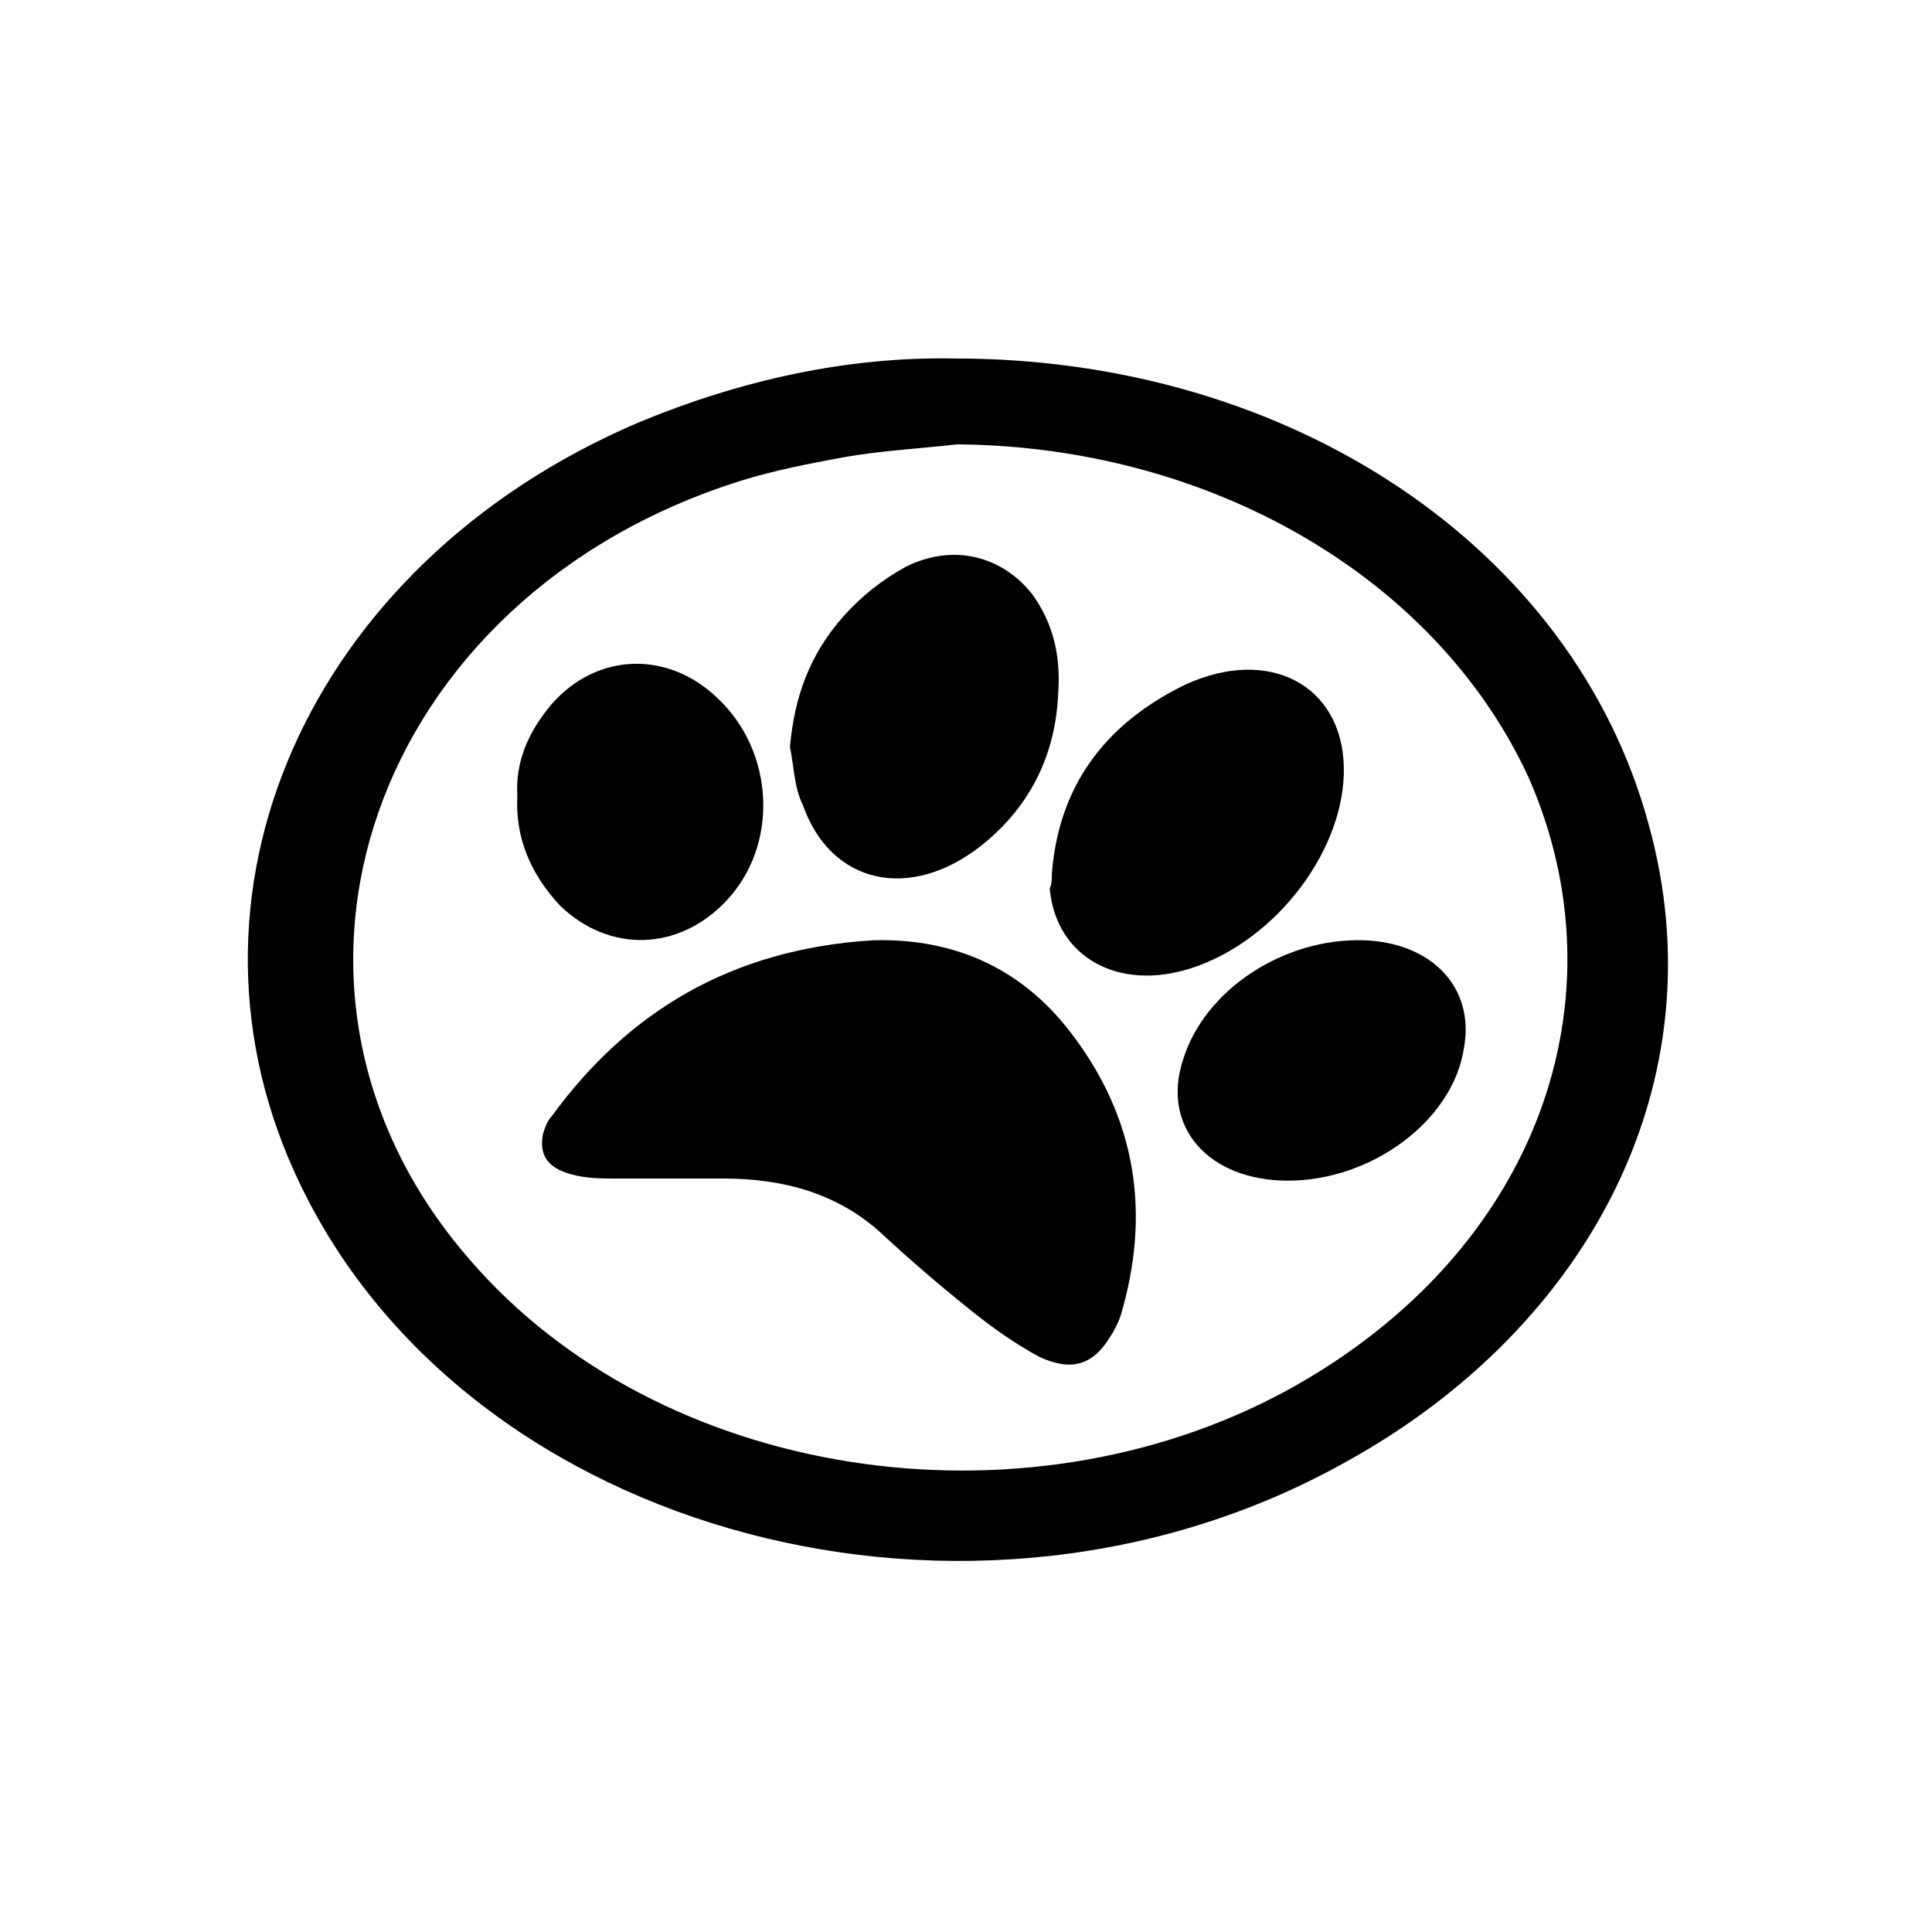
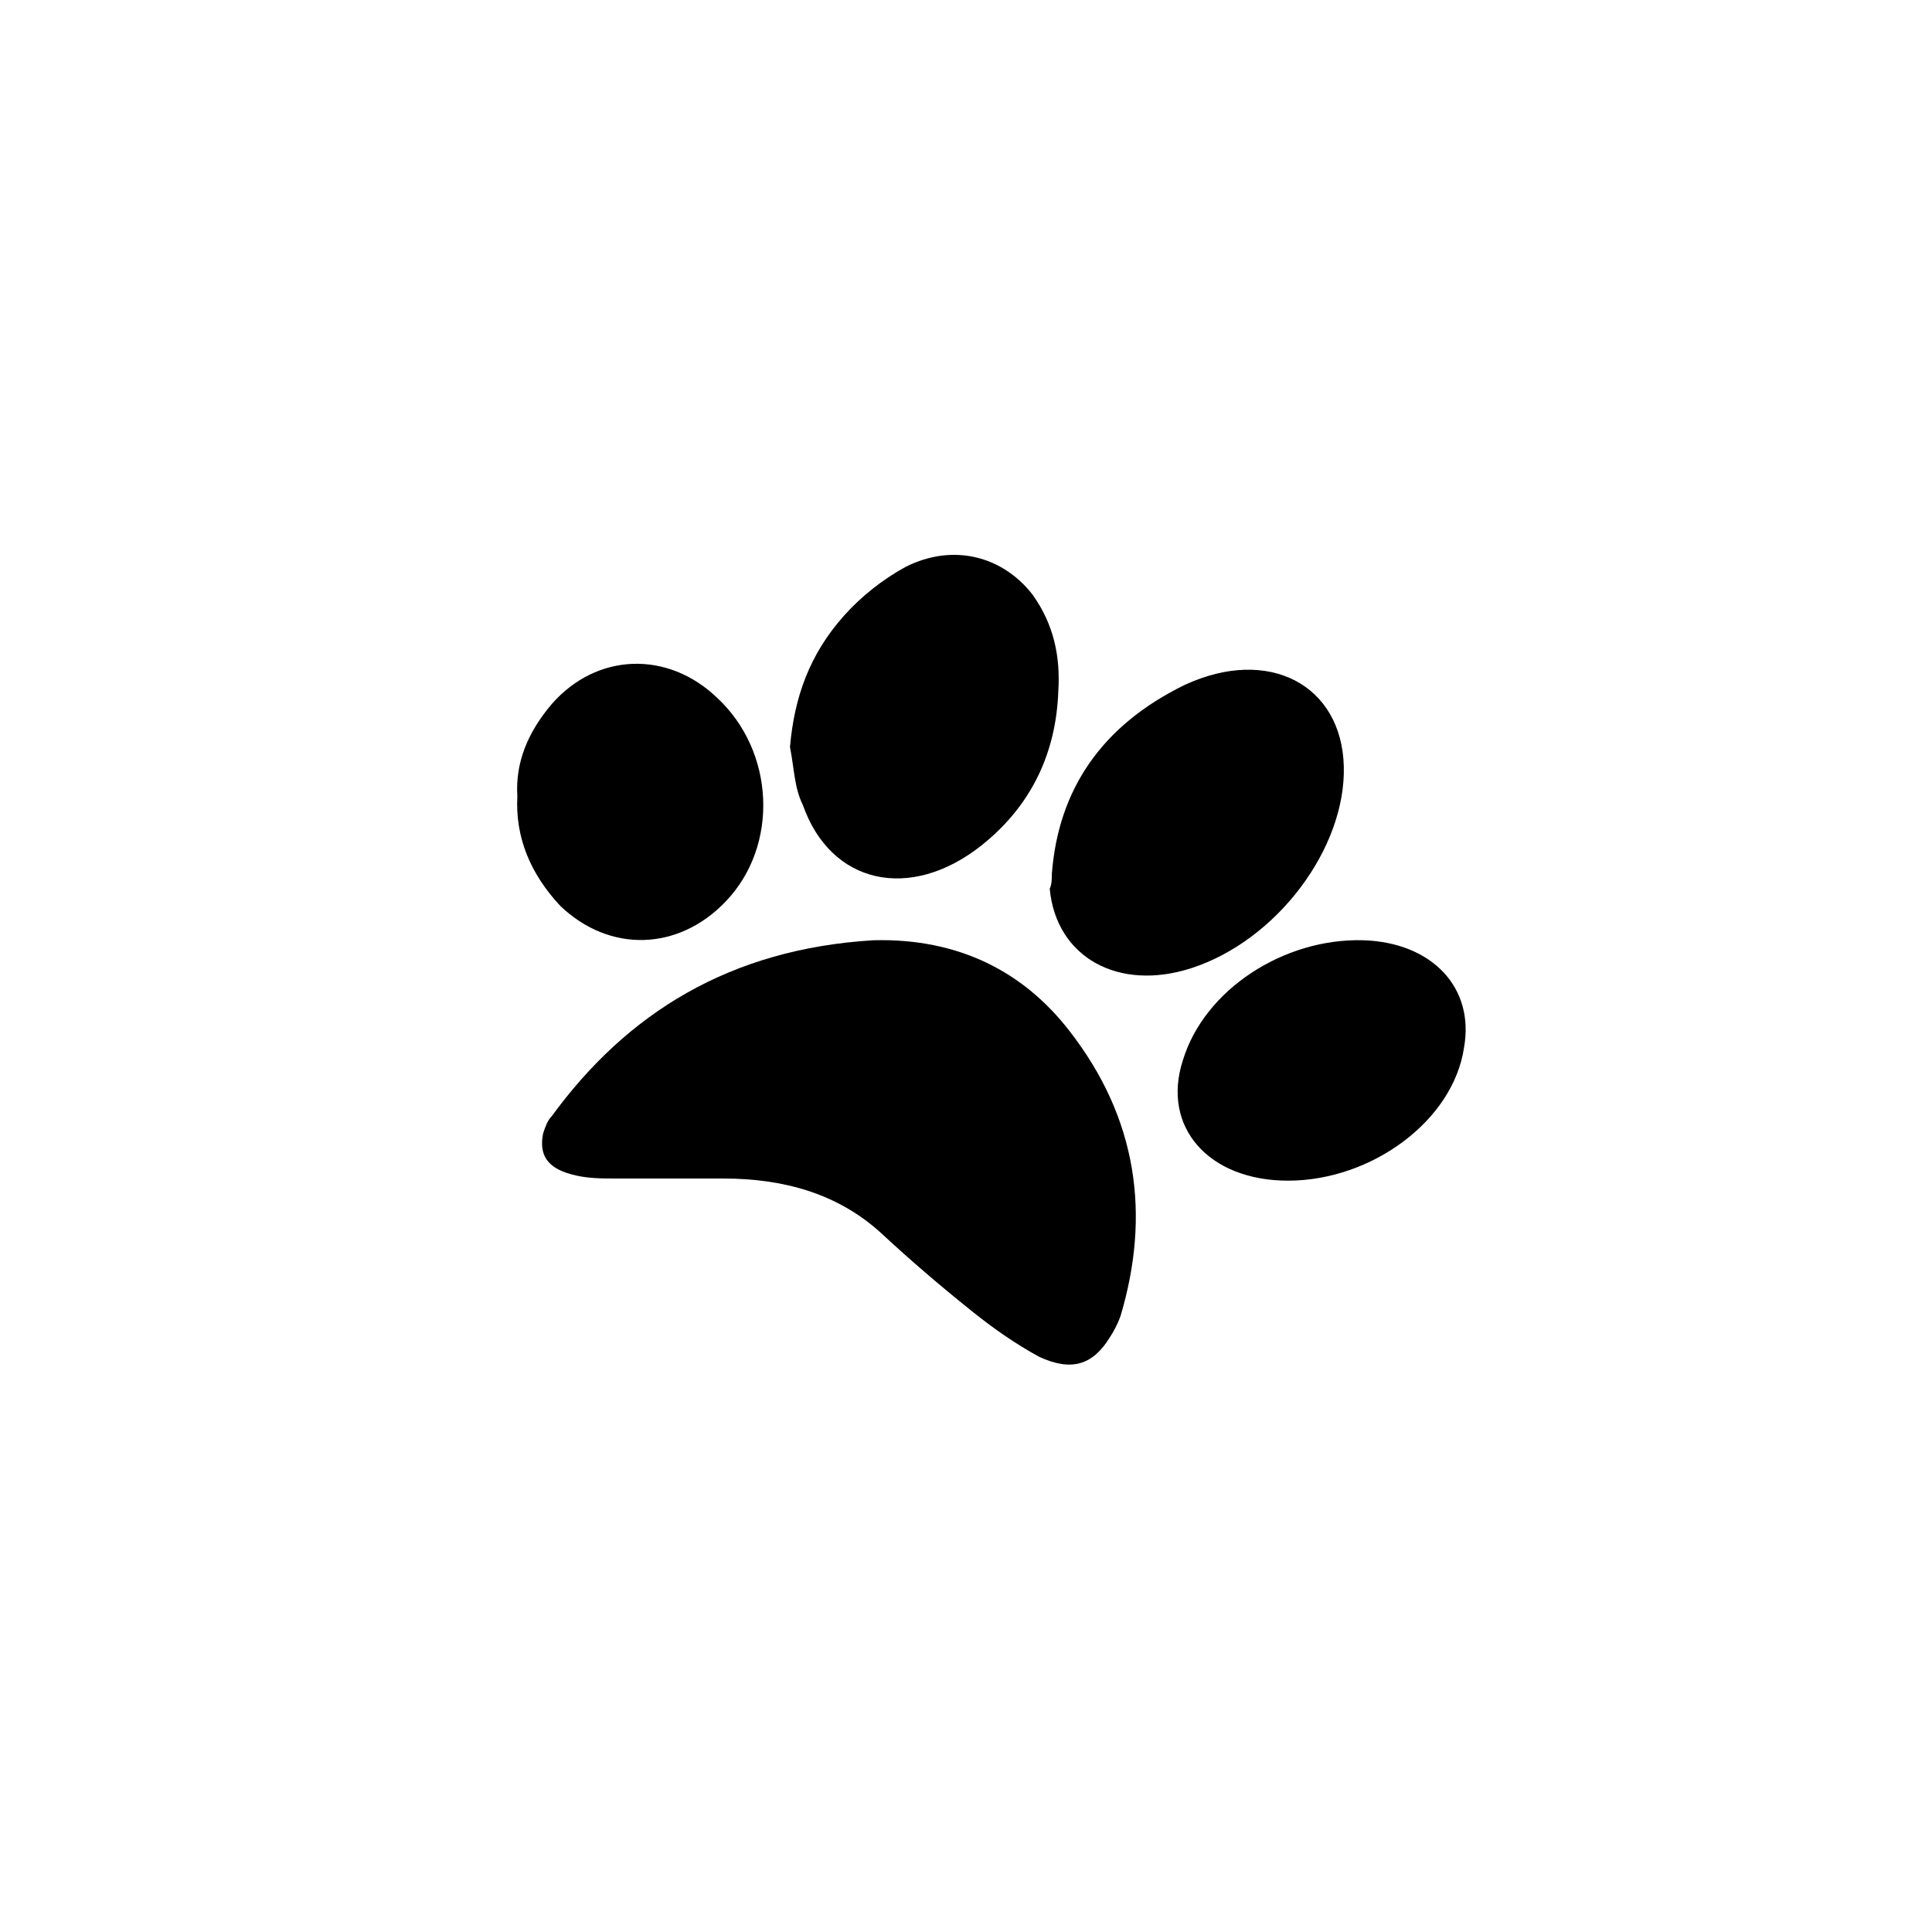
<svg xmlns="http://www.w3.org/2000/svg" version="1.1" id="Calque_1" x="0px" y="0px" viewBox="0 0 90 90" style="enable-background:new 0 0 90 90;" xml:space="preserve">
  <style type="text/css"> .st0{display:none;} .st1{display:inline;} .st2{stroke:#000000;} .st3{fill:none;} .st4{display:inline;fill:none;stroke:#000000;stroke-width:2;stroke-miterlimit:10;} </style>
  <title>thicker_tv</title>
  <g>
    <g class="st0">
      <path class="st1" d="M75,26.4H47.9l6.7-10.1c0.5-0.8,0.2-1.9-0.6-2.3c-0.8-0.4-1.7-0.2-2.2,0.4l-6.6,10L38.3,14 c-0.5-0.8-1.5-1.1-2.3-0.6c-0.8,0.5-1.1,1.5-0.6,2.3c0,0.1,0.1,0.1,0.1,0.2l6.9,10.5H15c-2.4,0-4.3,1.9-4.3,4.3V64 c0,2.4,1.9,4.3,4.3,4.3c0,0,0,0,0,0h28.3v5.1H28.1c-0.9-0.1-1.8,0.7-1.8,1.6c-0.1,0.9,0.7,1.8,1.6,1.8c0.1,0,0.2,0,0.2,0h33.8 c0.9,0.1,1.8-0.7,1.8-1.6c0.1-0.9-0.7-1.8-1.6-1.8c-0.1,0-0.2,0-0.2,0H46.7v-5.1H75c2.4,0,4.3-1.9,4.3-4.3V30.6 C79.2,28.3,77.3,26.4,75,26.4z M75.8,64c0,0.5-0.4,0.8-0.9,0.8H15c-0.5,0-0.9-0.4-0.9-0.9l0,0V30.6c0-0.5,0.4-0.8,0.9-0.8H75 c0.5,0,0.9,0.4,0.9,0.9c0,0,0,0,0,0V64z" />
      <g id="layer1" transform="translate(12.495 6.756)" class="st1">
        <g id="g4182">
          <g id="g5747" transform="translate(81.631 113.771) scale(.291)">
            <path id="path4155" class="st2" d="M-161.7-297.5l0,20.2l0,20.2l-1.7-4.7v0l-2.2,45.1c2.1,6,3.3,9.2,3.3,9.2 c0,0,1.2,0.1,2.7,0.2c4.4,0.2,9.9,0.7,14,1.2c1,0.1,1.8,0.2,1.8,0.1c0.1,0,0.1-20.7,0.1-45.8l0-45.7H-161.7L-161.7-297.5z" />
            <path id="path4157" class="st2" d="M-194.2-297.6v45.8c0,25.2,0,45.8,0.1,45.8c0,0,1.6-0.1,3.5-0.3c1.9-0.2,4.5-0.5,5.8-0.6 c2-0.2,7.9-0.5,8.6-0.6c0.2,0,0.2-1,0.2-19.4l0-19.4l1.4,4c0.2,0.6,0.3,0.8,0.5,1.4l2.2-45c-0.5-1.3-0.2-0.6-0.7-2.1 c-1.8-5-3.3-9.2-3.3-9.4l-0.1-0.3L-194.2-297.6L-194.2-297.6z" />
            <path id="path5715" class="st2" d="M-161.7-297.5l0,20.2l0,20.2l-1.7-4.7v0l-2.2,45.1c2.1,6,3.3,9.2,3.3,9.2 c0,0,1.2,0.1,2.7,0.2c4.4,0.2,9.9,0.7,14,1.2c1,0.1,1.8,0.2,1.8,0.1c0.1,0,0.1-20.7,0.1-45.8l0-45.7H-161.7L-161.7-297.5z" />
            <path id="path5717" class="st2" d="M-194.2-297.6v45.8c0,25.2,0,45.8,0.1,45.8c0,0,1.6-0.1,3.5-0.3c1.9-0.2,4.5-0.5,5.8-0.6 c2-0.2,7.9-0.5,8.6-0.6c0.2,0,0.2-1,0.2-19.4l0-19.4l1.4,4c0.2,0.6,0.3,0.8,0.5,1.4l2.2-45c-0.5-1.3-0.2-0.6-0.7-2.1 c-1.8-5-3.3-9.2-3.3-9.4l-0.1-0.3L-194.2-297.6L-194.2-297.6z" />
            <path id="path5719" d="M-194.2-297.6v25.7l18.1,48c0-1.1,0-1.7,0-3l0-19.4l1.4,4c8,22.6,12.2,34.7,12.3,34.7 c0,0,1.2,0.1,2.7,0.2c4.4,0.2,9.9,0.7,14,1.2c1,0.1,1.8,0.2,1.8,0.1c0,0,0.1-10.1,0.1-24.4l-18-51.8l0,4.9l0,20.2l-1.7-4.7 c-1.6-4.6-2.7-7.7-9.3-26.1c-1.8-5-3.3-9.2-3.3-9.4l-0.1-0.3L-194.2-297.6L-194.2-297.6L-194.2-297.6z" />
            <path id="path5721" d="M-194.2-297.6l18.1,51.4v0l1.4,4c8,22.5,12.2,34.6,12.3,34.7c0,0,1.2,0.1,2.7,0.2 c4.4,0.2,9.9,0.7,14,1.2c1,0.1,1.8,0.2,1.8,0.1l-18-51v0l-1.7-4.7c-1.6-4.6-2.7-7.7-9.3-26.1c-1.8-5-3.3-9.2-3.3-9.4l-0.1-0.3 h-9L-194.2-297.6L-194.2-297.6z" />
          </g>
        </g>
      </g>
    </g>
    <rect x="0" class="st3" width="90" height="90" />
  </g>
  <path class="st0" d="M77.9,42.1h-2.8V23c0-3.3-3.6-4.1-5.6-4.1H17.5c-3.3,0-4.1,3.6-4.1,5.6v17.9h-1.3c-4.1,0-5.6,3.3-5.6,5.6v15.1 c0,2.6,2.8,3.8,5.6,4.1v2.8c0,0.8,0.7,1.3,1.3,1.3H19c0.8,0,1.3-0.7,1.3-1.3v-5.6h49.5v5.6c0,0.8,0.7,1.3,1.3,1.3h5.6 c0.8,0,1.3-0.7,1.3-1.3V67c5.4-0.5,5.6-3.9,5.6-4.1V46.2C83.5,43,79.9,42.1,77.9,42.1z M16.2,24.3c0,0,0-2.8,1.3-2.8h52.3 c0,0,2.8,0,2.8,1.3v19.3h-4.1v-5.4c0-3.1-2.5-5.6-5.6-5.6h-9.7c-3.1,0-5.6,2.5-5.6,5.6v5.6h-5.6v-5.6c0-3.1-2.5-5.6-5.6-5.6h-9.7 c-3.1,0-5.6,2.5-5.6,5.6v5.6h-5.6v-18H16.2z M50.6,42.1v-5.4c0-1.5,1.3-2.8,2.8-2.8H63c1.5,0,2.8,1.3,2.8,2.8v5.6H50.6L50.6,42.1z M24.4,42.1v-5.4c0-1.5,1.3-2.8,2.8-2.8h9.7c1.5,0,2.8,1.3,2.8,2.8v5.6H24.4L24.4,42.1z M75.3,68.3h-2.8v-5.6c0-0.8-0.7-1.3-1.3-1.3 H19c-0.8,0-1.3,0.7-1.3,1.3v5.6h-2.9v-9.7h60.5v9.7H75.3z M77.9,64.1v-6.9c0-0.8-0.7-1.3-1.3-1.3H13.4c-0.8,0-1.3,0.7-1.3,1.3v6.7 c-1.3-0.2-2.8-0.7-2.8-1.3V47.5c0-0.5,0.2-2.8,2.8-2.8h66c0,0,2.8,0,2.8,1.3v16.4C80.7,63.1,80.1,63.9,77.9,64.1z" />
  <g class="st0">
    <path class="st4" d="M21,10.8h-2.4v18H21c1.4,0,2.6-1.2,2.6-2.6V13.4C23.6,12,22.4,10.8,21,10.8z" />
-     <path class="st4" d="M27.9,13H26v13.6h1.8c1.1,0,1.9-0.9,1.9-1.9V15C29.8,13.9,28.9,13,27.9,13z" />
-     <path class="st4" d="M71.5,44.5c-0.2-0.7-1-1.1-1.7-0.9l-0.5,0.2c-3.8-5.6-10.1-8.9-16.6-8.7l-1.5-4.5c-0.2-0.7-1-1.1-1.7-0.9 l-7.7,2.6c-0.7,0.2-1.1,1-0.9,1.7l1.5,4.5c-5.3,3.8-8.3,10.2-8,16.9l-0.5,0.2c-0.7,0.2-1.1,1-0.9,1.7c0.2,0.7,1,1.1,1.7,0.9 l36-12.1C71.4,46,71.7,45.3,71.5,44.5z" />
-     <path class="st4" d="M49.4,66.8c0,0-0.6,4.5-0.3,5.5c0.4,1.1,1.5,1.6,2.6,1.3c1.1-0.4,1.6-1.5,1.3-2.6C52.6,70,49.4,66.8,49.4,66.8 z" />
-     <path class="st4" d="M56.7,64.4c0,0-0.6,4.5-0.3,5.5c0.4,1.1,1.5,1.6,2.6,1.3c1.1-0.4,1.6-1.5,1.3-2.6 C59.9,67.6,56.7,64.4,56.7,64.4z" />
+     <path class="st4" d="M27.9,13H26h1.8c1.1,0,1.9-0.9,1.9-1.9V15C29.8,13.9,28.9,13,27.9,13z" />
    <path class="st4" d="M64,61.9c0,0-0.6,4.5-0.3,5.5c0.4,1.1,1.5,1.6,2.6,1.3c1.1-0.4,1.6-1.5,1.3-2.6C67.2,65.1,64,61.9,64,61.9z" />
    <path class="st4" d="M42.7,60c0,0-0.6,4.5-0.3,5.5c0.4,1.1,1.5,1.6,2.6,1.3s1.6-1.5,1.3-2.6C45.9,63.2,42.7,60,42.7,60z" />
    <path class="st4" d="M50.2,57.5c0,0-0.6,4.5-0.3,5.5c0.4,1.1,1.5,1.6,2.6,1.3c1.1-0.4,1.6-1.5,1.3-2.6 C53.4,60.7,50.2,57.5,50.2,57.5z" />
    <path class="st4" d="M57.7,55c0,0-0.6,4.5-0.3,5.5c0.4,1.1,1.5,1.6,2.6,1.3c1.1-0.4,1.6-1.5,1.3-2.6C61,58.2,57.7,55,57.7,55z" />
    <path class="st4" d="M65.3,52.5c0,0-0.6,4.5-0.3,5.5c0.4,1.1,1.5,1.6,2.6,1.3c1.1-0.4,1.6-1.5,1.3-2.6 C68.5,55.7,65.3,52.5,65.3,52.5z" />
    <path class="st4" d="M42.6,30.2l4.4-1.4c-2.8-8.9-11-11.3-15-11.3l0,4.6C32.4,22.1,40.2,22.4,42.6,30.2z" />
  </g>
  <g class="st0">
    <path class="st1" d="M33.2,51.3V39.2c0-0.9-0.7-1.6-1.6-1.6s-1.6,0.7-1.6,1.6v12.1c0,0.9,0.7,1.6,1.6,1.6S33.2,52.2,33.2,51.3z" />
    <path class="st1" d="M70.8,38.9h-4.4v-6.6h1.2c0.9,0,1.6-0.7,1.6-1.6c0-0.9-0.7-1.6-1.6-1.6H22.4c-0.9,0-1.6,0.7-1.6,1.6 c0,0.9,0.7,1.6,1.6,1.6h40.9v26.4c0,1.7-1.4,3-3,3H29.7c-1.7,0-3-1.4-3-3V34.9h-3.1v4h-4.4c-0.9,0-1.6,0.7-1.6,1.6s0.7,1.6,1.6,1.6 h4.4v16.7c0,3.4,2.7,6.1,6.1,6.1h30.6c3.4,0,6.1-2.7,6.1-6.1V42h4.4c0.9,0,1.6-0.7,1.6-1.6S71.6,38.9,70.8,38.9z" />
    <path class="st1" d="M30.4,74.3c0,1.3,1,2.3,2.3,2.3c1.3,0,2.3-1,2.3-2.3c0-1.3-2.3-5.4-2.3-5.4S30.4,73.1,30.4,74.3z" />
    <path class="st1" d="M38.6,74.3c0,1.3,1,2.3,2.3,2.3c1.3,0,2.3-1,2.3-2.3c0-1.3-2.3-5.4-2.3-5.4S38.6,73.1,38.6,74.3z" />
    <path class="st1" d="M46.8,74.3c0,1.3,1,2.3,2.3,2.3c1.3,0,2.3-1,2.3-2.3c0-1.3-2.3-5.4-2.3-5.4S46.8,73.1,46.8,74.3z" />
    <path class="st1" d="M55,74.3c0,1.3,1,2.3,2.3,2.3c1.3,0,2.3-1,2.3-2.3c0-1.3-2.3-5.4-2.3-5.4S55,73.1,55,74.3z" />
    <path class="st1" d="M37.9,19.6c0.3,0.3,0.6,0.6,1,1c0.3,0.4,0.5,0.8,0.5,1.2c0,0.6-0.5,1.3-1.3,2c-0.7,0.5-0.8,1.5-0.3,2.2 c0.3,0.4,0.8,0.6,1.2,0.6c0.3,0,0.7-0.1,0.9-0.3c2.1-1.6,2.5-3.3,2.5-4.4c0-0.9-0.2-2.1-1.3-3.3c0,0,0,0,0,0c-0.3-0.3-0.6-0.6-1-1 c-0.3-0.4-0.5-0.8-0.5-1.2c0-0.6,0.5-1.3,1.3-2c0.7-0.5,0.8-1.5,0.3-2.2c-0.5-0.7-1.5-0.8-2.2-0.3c-2.1,1.6-2.5,3.3-2.5,4.4 C36.6,17.2,36.9,18.4,37.9,19.6C37.9,19.6,37.9,19.6,37.9,19.6z" />
    <path class="st1" d="M48.8,19.6c0.3,0.3,0.6,0.6,1,1c0.3,0.4,0.5,0.8,0.5,1.2c0,0.6-0.5,1.3-1.3,2c-0.7,0.5-0.8,1.5-0.3,2.2 c0.3,0.4,0.8,0.6,1.2,0.6c0.3,0,0.7-0.1,0.9-0.3c2.1-1.6,2.5-3.3,2.5-4.4c0-1.1-0.4-2.7-2.3-4.2c-0.3-0.4-0.5-0.8-0.5-1.2 c0-0.6,0.5-1.3,1.3-2c0.7-0.5,0.8-1.5,0.3-2.2c-0.5-0.7-1.5-0.8-2.2-0.3c-2.1,1.6-2.5,3.3-2.5,4.4C47.5,17.2,47.8,18.4,48.8,19.6 C48.8,19.6,48.8,19.6,48.8,19.6z" />
  </g>
  <g>
-     <path d="M44.5,16.7c15.6,0,28.8,8.8,32.3,21.7c3.3,11.9-2.7,23.4-14.1,29.7c-17.3,9.7-40.8,3.5-48.7-12.9 c-6.5-13.4,0.3-28.9,15.7-35.5C34.5,17.7,39.5,16.6,44.5,16.7z M44.6,20.7c-1.8,0.2-3.6,0.3-5.3,0.6c-1.6,0.3-3.2,0.6-4.8,1.1 c-17.2,5.4-23.6,23.7-12.6,36.3c8.8,10.2,25.6,12.8,38,6.1c11.9-6.5,15.8-18.4,11.3-28.6C66.9,26.9,56.4,20.8,44.6,20.7z" />
    <path d="M40.7,43.8c4-0.1,7,1.5,9.1,4.2c3.2,4.1,3.8,8.6,2.4,13.3c-0.1,0.3-0.3,0.7-0.5,1c-0.8,1.3-1.8,1.6-3.3,0.9 c-1.1-0.6-2.1-1.3-3.1-2.1c-1.5-1.2-2.9-2.4-4.3-3.7c-2-1.8-4.5-2.5-7.3-2.5c-1.7,0-3.3,0-5,0c-0.7,0-1.4,0-2.1-0.2 c-1.1-0.3-1.5-0.9-1.3-1.9c0.1-0.3,0.2-0.6,0.4-0.8C29.2,47.2,34,44.2,40.7,43.8z" />
    <path d="M36.8,34.8c0.2-2.3,0.9-4.3,2.5-6.1c0.8-0.9,1.8-1.7,2.9-2.3c2.2-1.1,4.5-0.5,5.9,1.3c1,1.4,1.3,2.9,1.2,4.5 c-0.1,2.8-1.2,5.3-3.6,7.2c-3.3,2.6-7,1.8-8.3-1.9C37,36.7,37,35.8,36.8,34.8z" />
    <path d="M49,40.7c0.3-3.9,2.3-6.9,6.2-8.8c3.9-1.8,7.3,0,7.4,3.8c0.1,3.8-3.1,8.1-7.1,9.4c-3.4,1.1-6.3-0.5-6.6-3.7 C49,41.2,49,40.9,49,40.7z" />
    <path d="M24.1,37.1c-0.1-1.6,0.5-3,1.6-4.3c2.1-2.4,5.4-2.5,7.7-0.3c2.7,2.5,2.9,6.9,0.4,9.5c-2.2,2.3-5.4,2.4-7.7,0.2 C24.7,40.7,24,39,24.1,37.1z" />
    <path d="M60,55c-3.7,0-5.9-2.5-4.9-5.6c1-3.3,4.7-5.7,8.4-5.6c3.2,0.1,5.2,2.2,4.7,5C67.7,52.2,63.9,55,60,55z" />
  </g>
</svg>